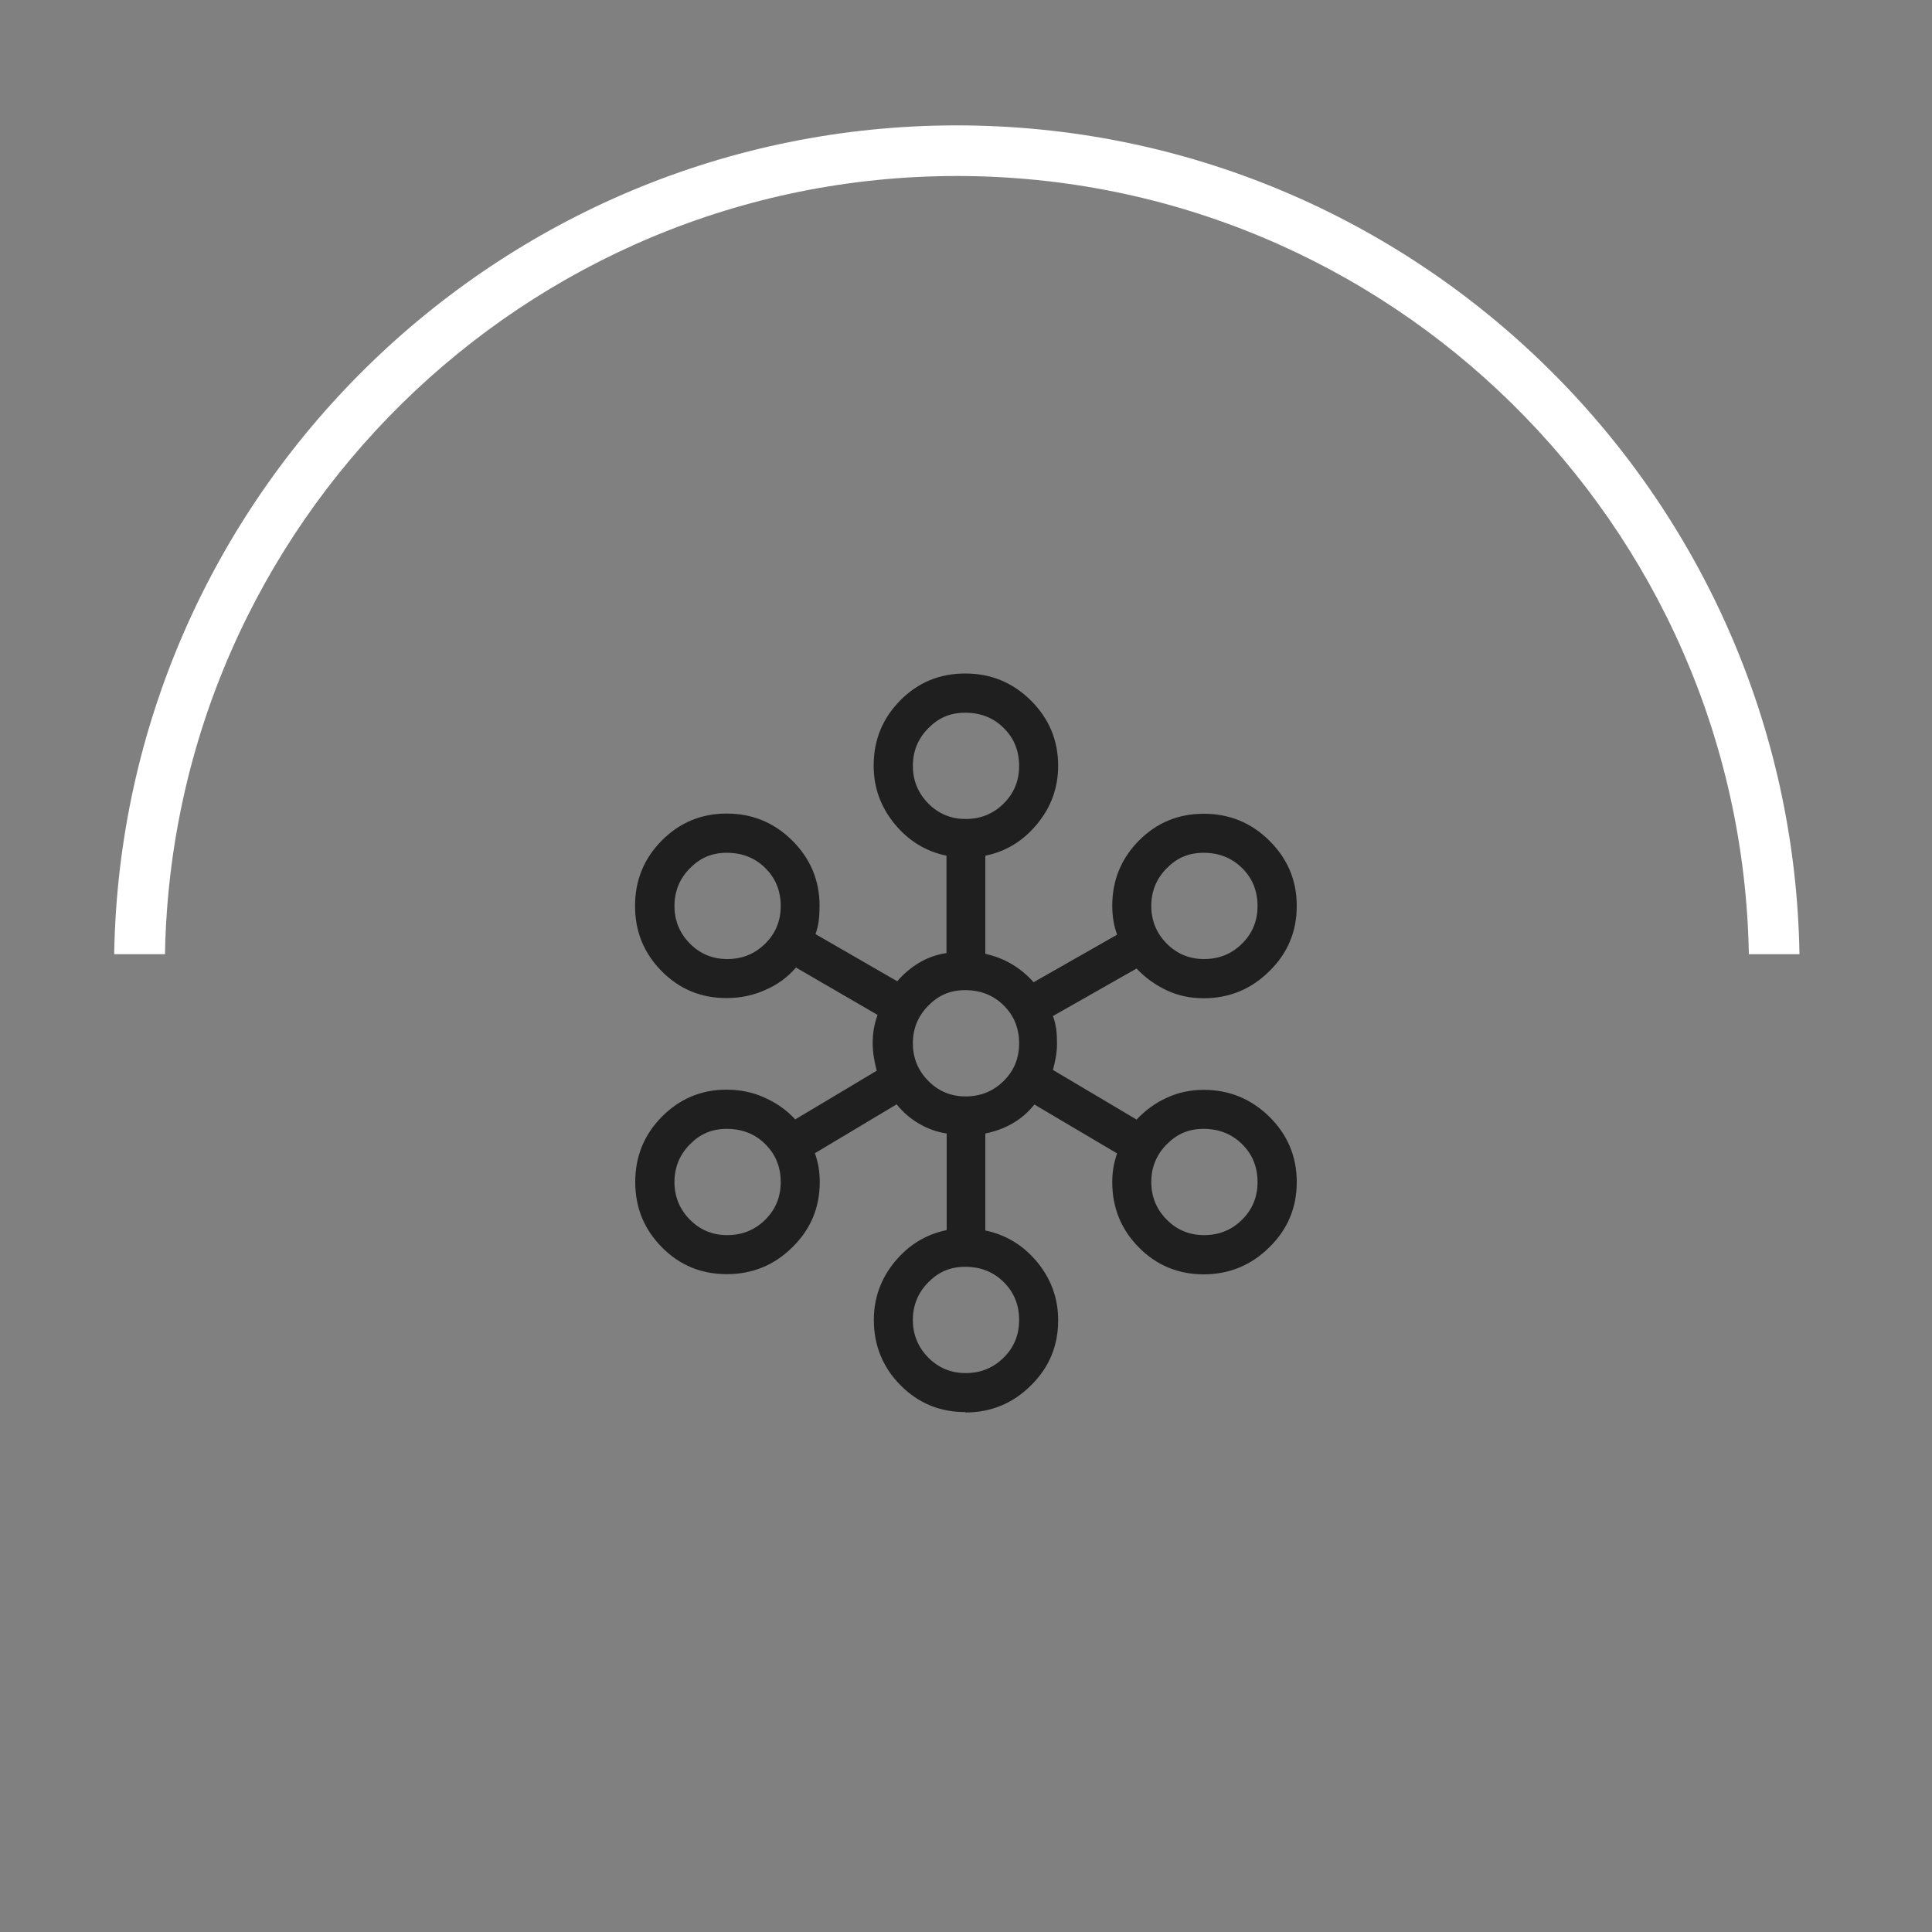
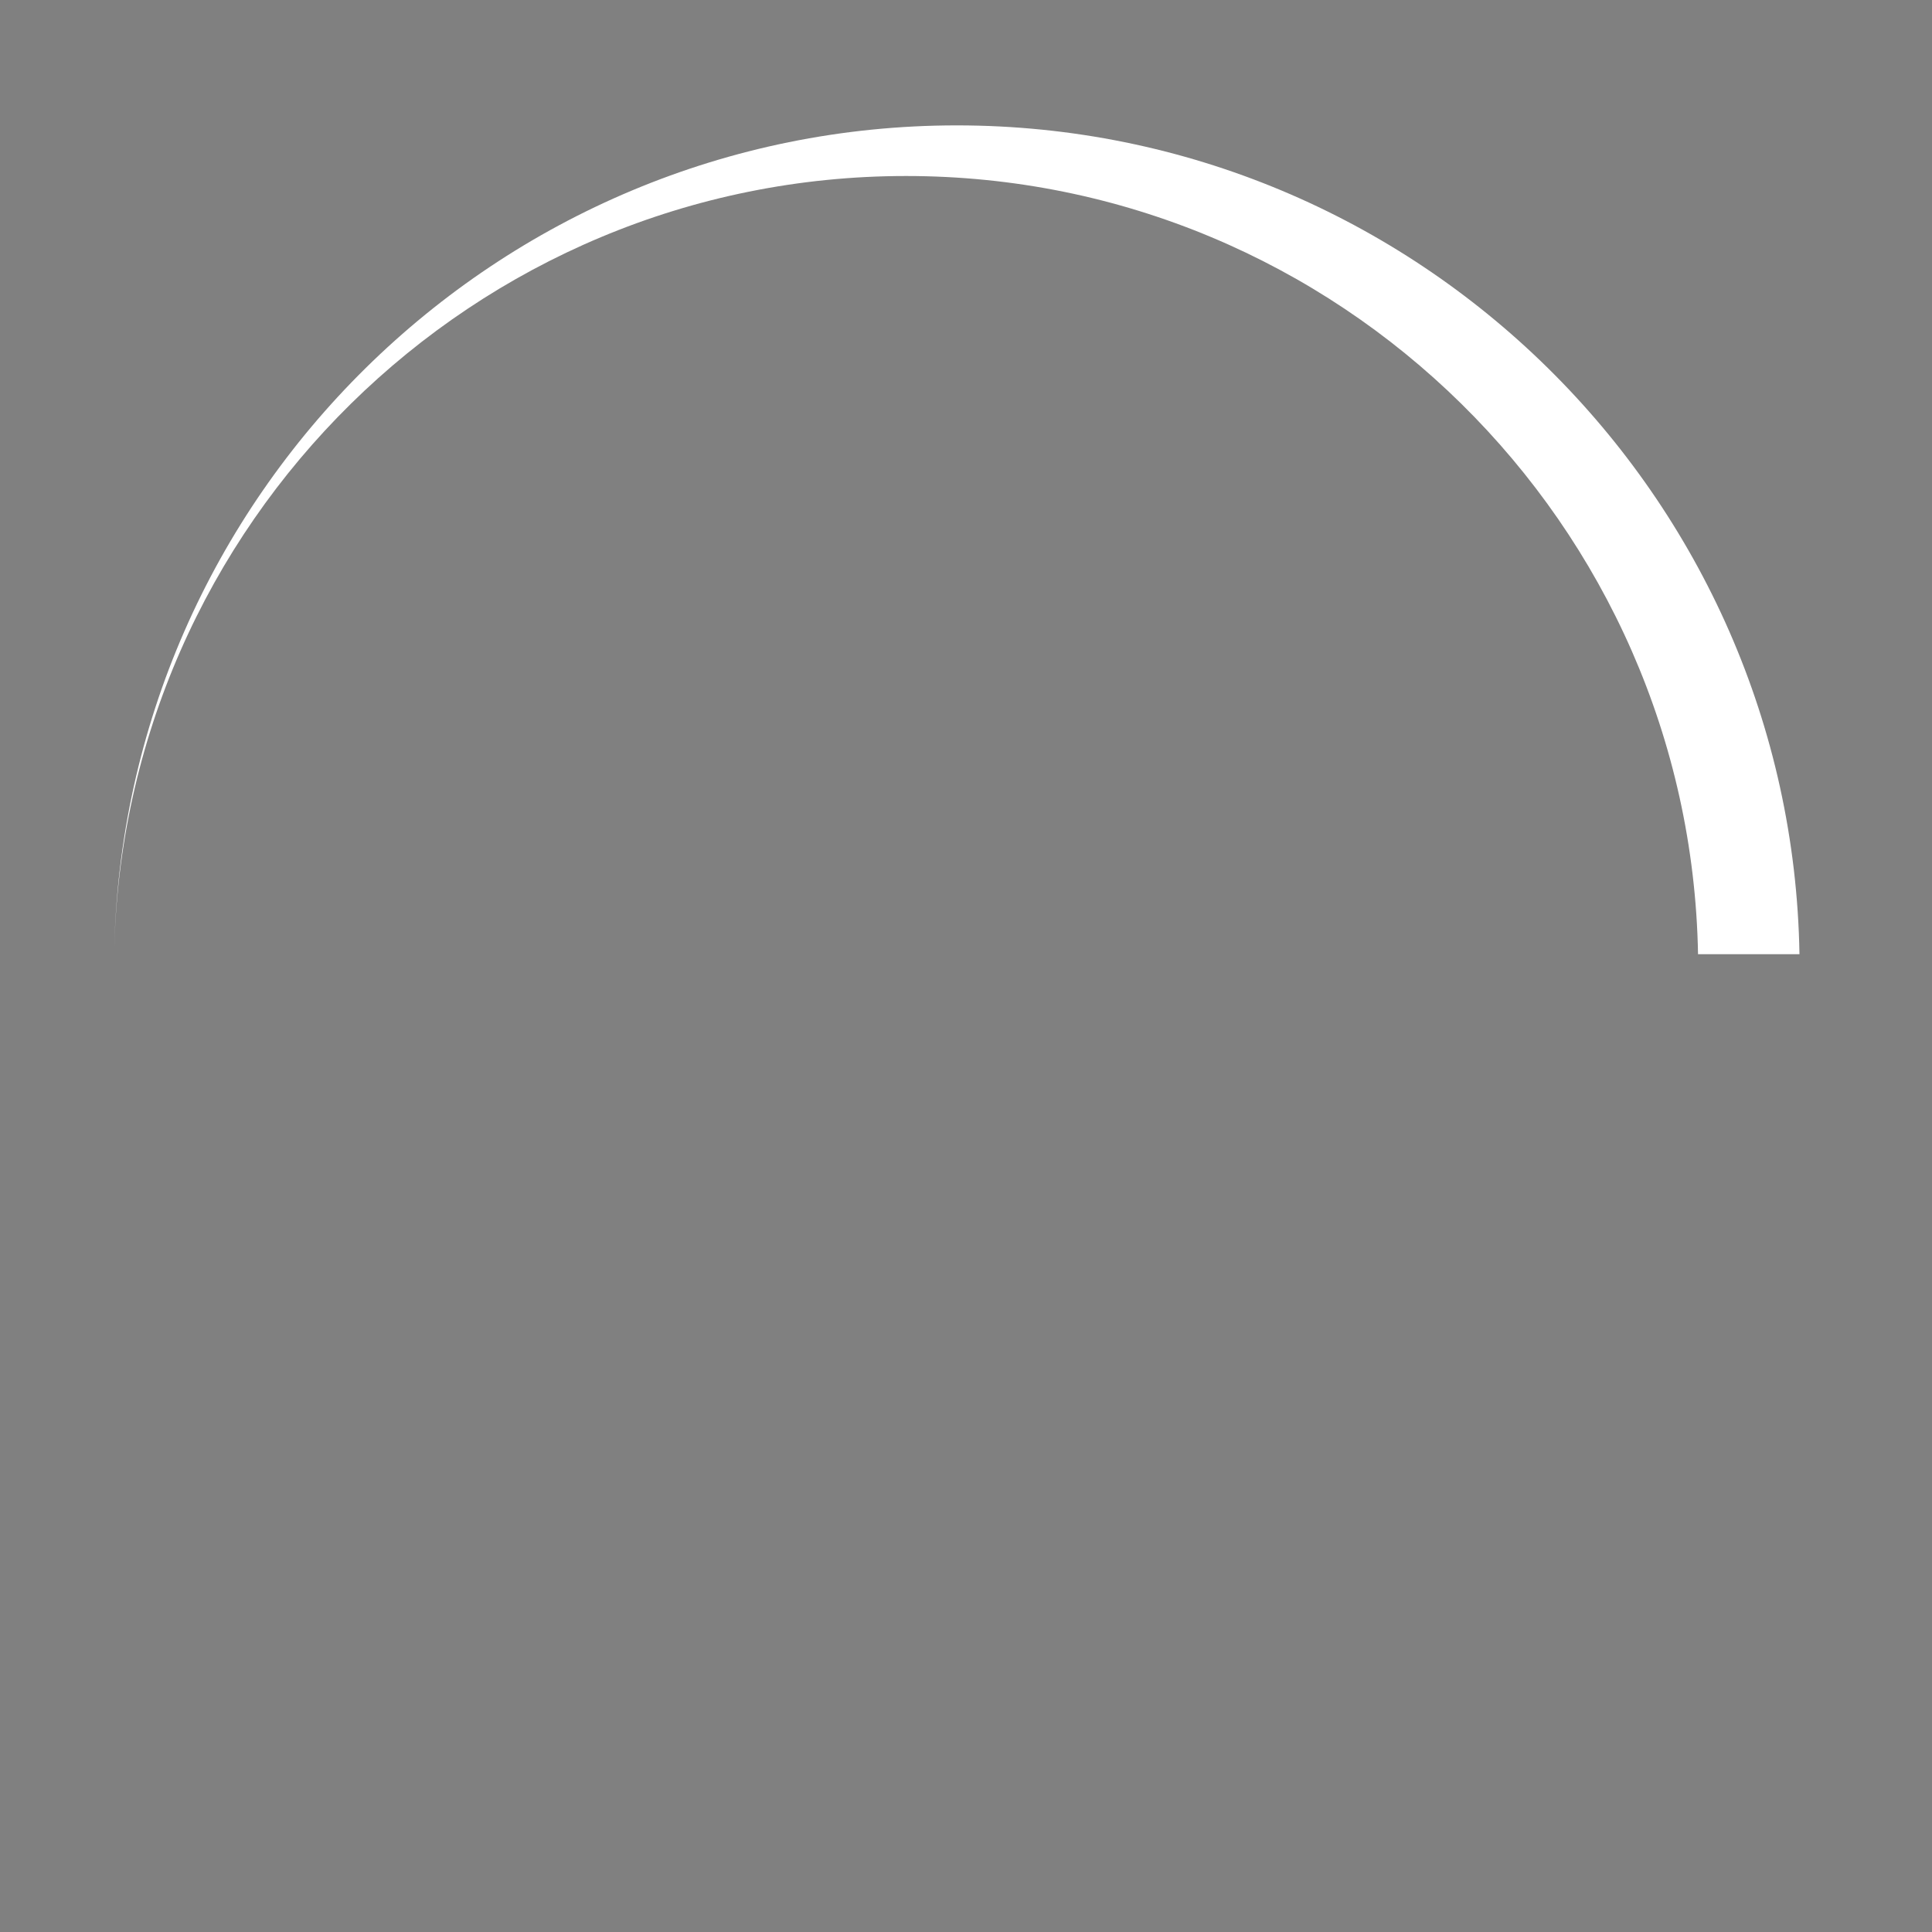
<svg xmlns="http://www.w3.org/2000/svg" id="Layer_1" data-name="Layer 1" width="100" height="100" viewBox="0 0 100 100">
  <rect x="0" y="0" width="100" height="100" fill="#808080" stroke="none" />
  <defs>
    <style>
      .cls-1 {
        fill: #fff;
      }

      .cls-2 {
        fill: #1f1f1f;
      }
    </style>
  </defs>
-   <path class="cls-1" d="M93.14,49.39c-.39-23.72-19.81-42.9-43.62-42.9S6.3,25.67,5.91,49.39h2.63c.39-22.27,18.62-40.28,40.99-40.28s40.59,18,40.99,40.28h2.63Z" />
-   <path class="cls-2" d="M49.98,42.39c.77,0,1.42-.26,1.96-.79s.81-1.18.81-1.96-.27-1.44-.8-1.96c-.53-.53-1.2-.79-1.99-.79s-1.39.27-1.92.81c-.53.54-.79,1.19-.79,1.94s.26,1.4.79,1.94c.53.54,1.18.81,1.94.81M62.32,49.64c.77,0,1.42-.26,1.96-.79s.81-1.18.81-1.96-.27-1.44-.8-1.96c-.54-.53-1.2-.79-1.99-.79s-1.39.27-1.92.81c-.53.54-.79,1.19-.79,1.94s.26,1.4.79,1.94c.53.54,1.18.81,1.94.81M37.64,49.64c.77,0,1.42-.26,1.96-.79.54-.53.81-1.18.81-1.96s-.27-1.44-.8-1.96c-.53-.53-1.2-.79-1.99-.79s-1.39.27-1.92.81c-.53.54-.79,1.19-.79,1.94s.26,1.4.79,1.94c.53.54,1.18.81,1.94.81ZM49.98,56.75c.77,0,1.42-.26,1.96-.79s.81-1.18.81-1.96-.27-1.44-.8-1.96c-.53-.53-1.2-.79-1.99-.79s-1.39.27-1.92.81c-.53.54-.79,1.19-.79,1.94s.26,1.4.79,1.94c.53.54,1.18.81,1.94.81M62.32,63.93c.77,0,1.42-.26,1.96-.79.54-.53.81-1.18.81-1.96s-.27-1.44-.8-1.96c-.54-.53-1.2-.79-1.99-.79s-1.39.27-1.92.81c-.53.54-.79,1.19-.79,1.94s.26,1.4.79,1.94c.53.54,1.18.81,1.94.81M37.64,63.93c.77,0,1.42-.26,1.96-.79.54-.53.81-1.18.81-1.96s-.27-1.44-.8-1.96c-.53-.53-1.2-.79-1.99-.79s-1.39.27-1.92.81-.79,1.19-.79,1.94.26,1.4.79,1.94,1.18.81,1.94.81M49.98,71.07c.77,0,1.42-.26,1.96-.79s.81-1.18.81-1.96-.27-1.44-.8-1.96c-.53-.53-1.2-.79-1.99-.79s-1.39.27-1.92.81c-.53.54-.79,1.19-.79,1.94s.26,1.4.79,1.94c.53.54,1.18.81,1.94.81M49.97,73.09c-1.32,0-2.44-.46-3.36-1.39-.92-.93-1.38-2.06-1.38-3.38,0-1.13.36-2.13,1.08-3.01.72-.87,1.61-1.42,2.69-1.64v-5c-.53-.08-1.01-.26-1.45-.52-.44-.26-.82-.59-1.14-.99l-4.23,2.53c.08.23.15.48.19.73s.06.51.06.76c0,1.33-.47,2.45-1.42,3.38-.94.93-2.07,1.39-3.39,1.39s-2.44-.46-3.36-1.39c-.92-.93-1.38-2.05-1.38-3.38s.46-2.45,1.38-3.38c.92-.93,2.04-1.4,3.35-1.4.71,0,1.37.14,1.98.42.62.28,1.14.65,1.57,1.12l4.22-2.52c-.06-.22-.11-.45-.15-.7-.04-.25-.06-.49-.06-.74s.02-.49.06-.73c.04-.24.11-.48.19-.72l-4.22-2.45c-.43.5-.96.89-1.59,1.16-.62.28-1.29.42-2.01.42-1.31,0-2.43-.46-3.35-1.39-.92-.93-1.38-2.05-1.38-3.38s.46-2.45,1.38-3.38c.92-.93,2.04-1.4,3.36-1.4s2.45.46,3.39,1.39c.94.93,1.42,2.06,1.42,3.38,0,.25-.01.51-.04.76-.03.25-.09.49-.17.71l4.23,2.44c.32-.37.69-.69,1.12-.95.43-.26.9-.43,1.43-.51v-5.04c-1.07-.22-1.97-.77-2.69-1.65-.72-.88-1.08-1.88-1.08-3.01,0-1.33.46-2.45,1.38-3.38.92-.93,2.04-1.39,3.36-1.39s2.45.46,3.39,1.39c.94.93,1.42,2.06,1.42,3.38,0,1.13-.36,2.14-1.08,3.01-.72.88-1.61,1.43-2.69,1.65v5.08c.5.11.96.29,1.38.54.42.25.79.56,1.12.93l4.32-2.46c-.08-.23-.15-.48-.19-.73-.04-.26-.06-.51-.06-.76,0-1.33.46-2.45,1.38-3.38.92-.93,2.04-1.39,3.36-1.39s2.45.46,3.39,1.39c.94.93,1.42,2.05,1.42,3.38s-.47,2.45-1.42,3.38c-.94.93-2.08,1.4-3.4,1.4-.7,0-1.34-.14-1.93-.42-.59-.28-1.1-.65-1.54-1.12l-4.33,2.46c.08.22.14.45.17.68.03.24.04.48.04.73s-.02.48-.06.71c-.04.23-.09.45-.15.67l4.33,2.57c.44-.47.95-.85,1.54-1.12.59-.28,1.24-.42,1.93-.42,1.32,0,2.45.46,3.4,1.39.94.93,1.42,2.05,1.42,3.38s-.47,2.45-1.42,3.38c-.94.93-2.08,1.4-3.39,1.4s-2.44-.46-3.36-1.39c-.92-.93-1.38-2.06-1.38-3.38,0-.27.02-.52.06-.76.04-.24.11-.49.19-.73l-4.28-2.53c-.32.4-.69.72-1.12.97-.42.25-.9.42-1.42.53v5.02c1.07.22,1.97.77,2.69,1.64.72.88,1.08,1.88,1.08,3.01,0,1.33-.47,2.45-1.42,3.38-.94.93-2.07,1.39-3.39,1.39" />
+   <path class="cls-1" d="M93.14,49.39c-.39-23.72-19.81-42.9-43.62-42.9S6.3,25.67,5.91,49.39c.39-22.27,18.62-40.28,40.99-40.28s40.59,18,40.99,40.28h2.63Z" />
</svg>